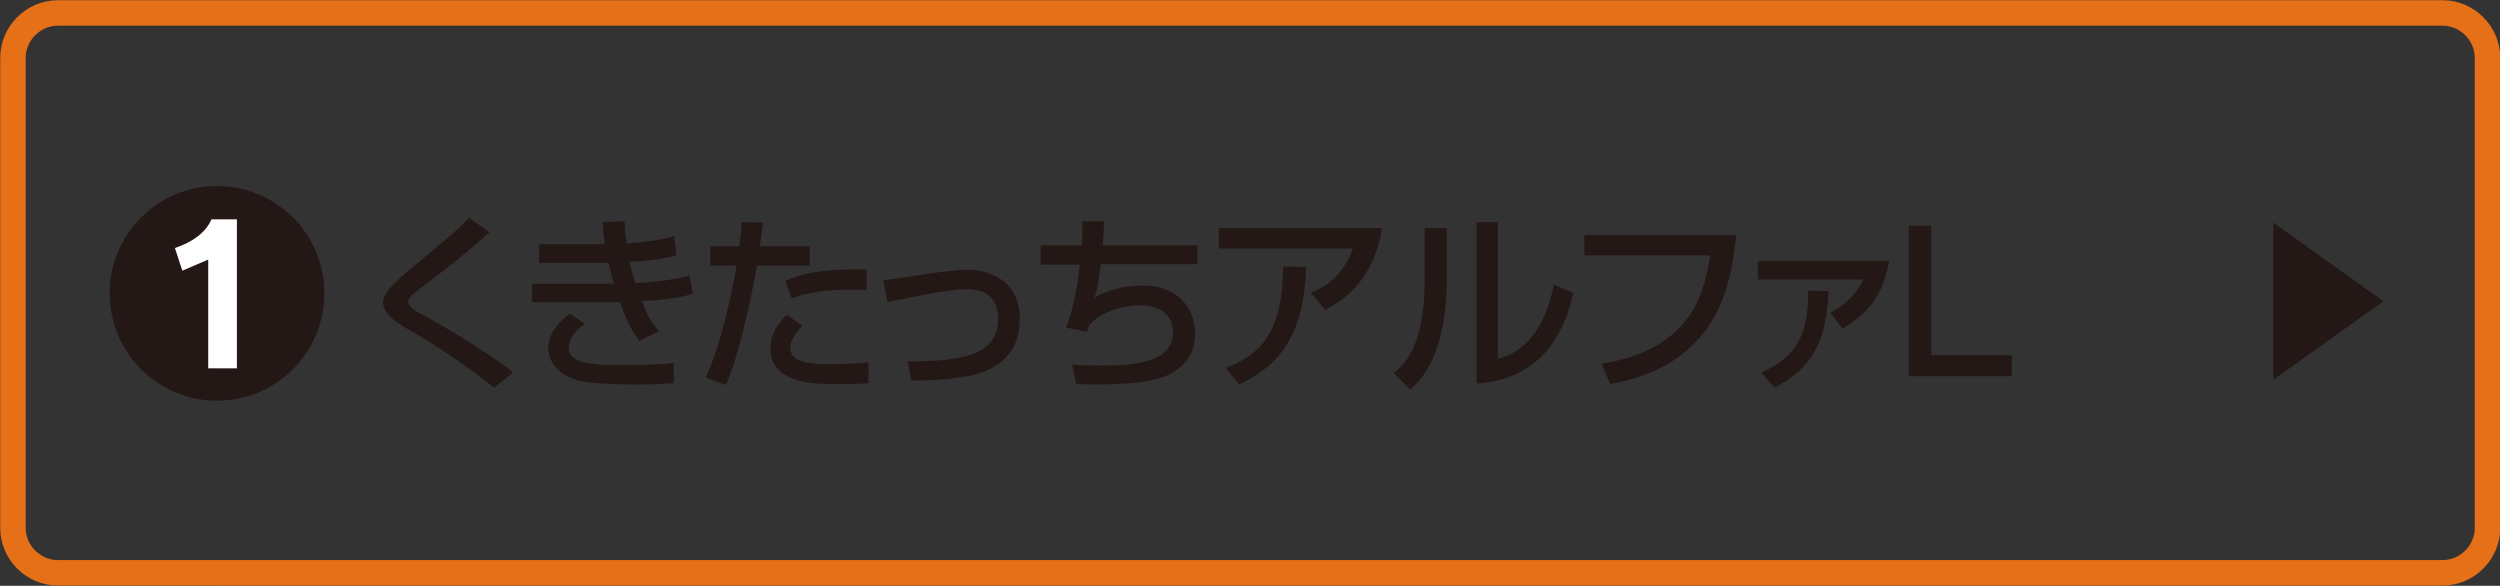
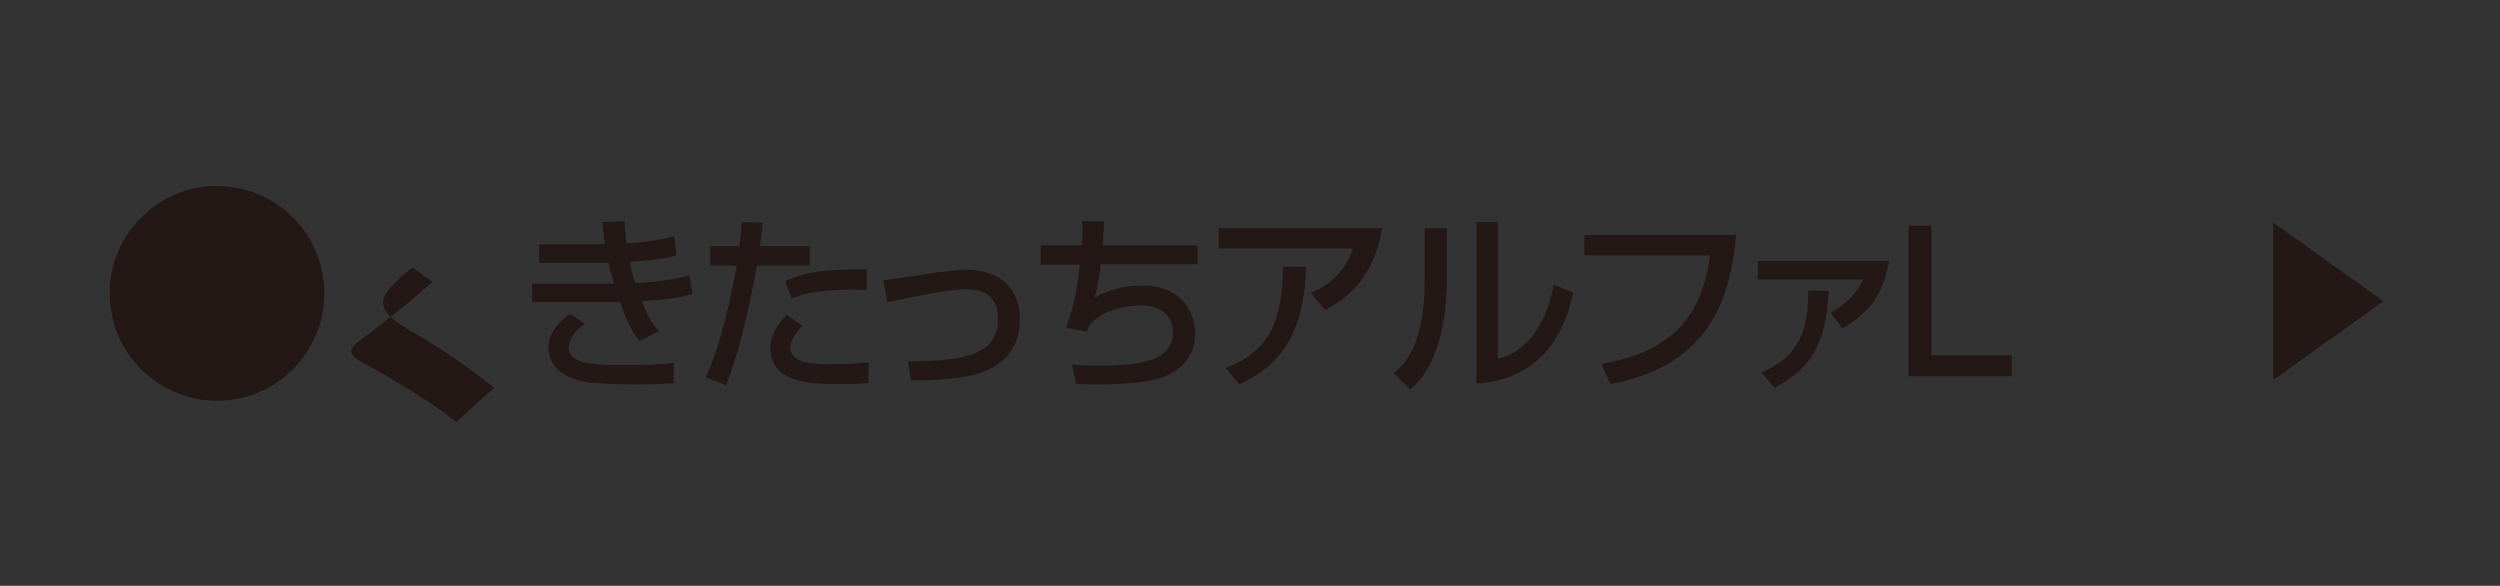
<svg xmlns="http://www.w3.org/2000/svg" version="1.1" x="0px" y="0px" viewBox="0 0 540.3 126.6" style="enable-background:new 0 0 540.3 126.6;" xml:space="preserve">
  <rect x="0" y="0" width="540.3" height="126.6" fill="#333333" stroke="none" />
  <style type="text/css">
	.st0{fill:none;stroke:#E67017;stroke-width:5.506;stroke-miterlimit:10;}
	.st1{fill:#231815;}
	.st2{fill:#FFFFFF;}
</style>
  <g id="レイヤー_1">
</g>
  <g id="フォント">
    <g>
-       <path class="st0" d="M537.6,114.1c0,5.3-4.4,9.7-9.7,9.7H12.5c-5.3,0-9.7-4.4-9.7-9.7V12.5c0-5.3,4.4-9.7,9.7-9.7h515.4    c5.3,0,9.7,4.4,9.7,9.7V114.1z" />
-     </g>
+       </g>
    <g>
-       <path class="st1" d="M106.8,83.8c-5.6-4.5-11.5-8.5-17.7-12.1c-3.3-1.9-6.3-3.7-6.3-6.3c0-2,2.1-4.1,6.3-7.6    c8.3-6.9,9.4-7.8,12.3-10.7l4.4,3.1c-5.8,5.1-6.7,5.8-14.8,12c-2,1.5-2.8,2.2-2.8,3.1c0,1,1.9,2.1,3.1,2.7    c6.1,3.3,15.8,9.3,19.6,12.5L106.8,83.8z" />
+       <path class="st1" d="M106.8,83.8c-5.6-4.5-11.5-8.5-17.7-12.1c-3.3-1.9-6.3-3.7-6.3-6.3c0-2,2.1-4.1,6.3-7.6    l4.4,3.1c-5.8,5.1-6.7,5.8-14.8,12c-2,1.5-2.8,2.2-2.8,3.1c0,1,1.9,2.1,3.1,2.7    c6.1,3.3,15.8,9.3,19.6,12.5L106.8,83.8z" />
      <path class="st1" d="M135,47.8c0,1.2,0.1,2.2,0.4,4.8c5.7-0.3,8.9-1.2,10.3-1.6l0.5,4.2c-3.3,0.9-6.3,1.1-10.1,1.4    c0.2,1.3,0.8,3.3,1.2,4.6c3.3-0.2,7.6-0.5,11.7-1.7l0.7,4c-3.7,1.1-6.9,1.3-11,1.6c1.2,2.9,1.7,4.1,3.7,6.5l-4.2,2.1    c-1.1-1.4-2.3-3.1-4.2-8.4c-1.6,0-3.1,0-4.7,0h-14.3v-4h14.6c0.7,0,1.3,0,3.1,0c-0.2-0.7-0.6-2-1.2-4.5c-0.3,0-1.8,0-2.1,0h-12.9    v-4h12.8c0.1,0,1.2,0,1.4-0.1c-0.3-2.2-0.4-3.4-0.5-4.7L135,47.8z M126.4,70c-3.2,2.2-3.5,4.4-3.5,5.1c0,3.8,6.3,3.8,12.4,3.8    c6.5,0,8.8-0.3,10.3-0.5v4.4c-1.5,0.1-3.7,0.3-7.7,0.3c-3.1,0-8.7-0.1-11.6-0.6c-7.7-1.4-7.8-6.6-7.8-7.2c0-0.8,0-4.2,4.7-7.5    L126.4,70z" />
      <path class="st1" d="M164.9,48.1c-0.2,1.2-0.2,2.1-0.7,5.1H175v4.2h-11.4c-0.5,2.9-3.3,18-6.7,25.8l-4.4-1.6    c3.3-7,5.6-17.9,6.7-24.2h-5.7v-4.2h6.3c0.4-3.4,0.4-3.9,0.5-5.2L164.9,48.1z M173.4,70.4c-2.4,2.5-2.6,4.2-2.6,4.8    c0,3.5,5.8,3.5,8.2,3.5c2.7,0,6.1-0.1,8.7-0.4l0,4.5c-1.3,0.1-2.2,0.2-7.1,0.2c-4.4,0-14.1,0-14.1-7.7c0-3.1,1.7-5.4,3.5-7.3    L173.4,70.4z M187.3,62.7c-1-0.1-2.1-0.1-3.8-0.1c-7.5,0-10.9,1.3-12.4,1.9l-1.4-3.8c3.8-1.6,7.5-2.6,17.6-2.5L187.3,62.7z" />
      <path class="st1" d="M196.2,78.1c12.8,0,19.5-1.7,19.5-9.2c0-4.2-2.3-6.4-6.8-6.4c-4,0-12.8,1.9-17.1,2.8l-0.9-4.7    c1.5-0.2,8-1.2,9.4-1.4c1.3-0.2,6.2-0.9,8.9-0.9c4.8,0,11.2,2.5,11.2,10.6c0,10.7-9.7,12.2-13.1,12.7c-2.8,0.4-6.6,0.7-10.4,0.6    L196.2,78.1z" />
      <path class="st1" d="M238.6,47.8c0,1.3-0.1,2.8-0.3,5.2h20.5v4.1h-20.9c-0.5,4.5-1,6.1-1.4,7.3c3-1.9,6.9-2.7,10.4-2.7    c8.9,0,11.4,6.3,11.4,10.4c0,6.9-6.1,9.1-7,9.4c-3.3,1.1-6.6,1.5-14.1,1.6c-2.5,0-3.3-0.1-4.6-0.1l-0.9-4.2c1.4,0.1,3.6,0.2,6,0.2    c8.7,0,15.8-1,15.8-7.2c0-3.7-2.8-5.8-7-5.8c-3.9,0-8.5,1.3-11.1,4.3l-0.5,1.4l-4.5-0.9c1.7-4.3,2.5-9.4,3-13.6h-8.5V53h8.9    c0.2-2.5,0.1-3.9,0.1-5.2L238.6,47.8z" />
      <path class="st1" d="M298.7,49.3c-1.8,11.1-8,15.4-12.3,17.7l-3.1-3.7c2.8-1.2,6.9-3.4,9.1-9.6h-29v-4.4H298.7z M264.9,79.5    c7.3-2.8,12.3-7.3,12.4-21.9l5,0.1c-0.5,14.8-5.7,21.2-14.5,25.4L264.9,79.5z" />
      <path class="st1" d="M312.7,59.8c0,17.3-5.9,22.6-7.9,24.4l-3.6-3.6c1.9-1.5,6.7-5.3,6.7-20V49.3h4.8V59.8z M323.8,77.5    c9.5-2.3,11.6-13.9,12-16l4.2,1.8c-3.8,18.1-16.9,19.3-20.9,19.6V48h4.6V77.5z" />
      <path class="st1" d="M375.2,50.9c-1.1,12-4.7,28-27.2,32.1l-1.9-4.4c20-3.1,22.3-16.1,23.5-23.4h-27.2v-4.4H375.2z" />
      <path class="st1" d="M408.3,56.4c-1.4,7.1-3.8,10.8-10.1,14.6l-2.6-3.4c5.1-2.8,6.4-5.9,7.1-7.2h-22.8v-4H408.3z M380.7,80.5    c6.9-3.1,10.2-7.4,10.1-17.7l4.4,0.1c-0.5,12.1-4.4,17-11.7,20.9L380.7,80.5z" />
      <path class="st1" d="M417.4,48.8v28h17.4v4.5h-22.3V48.8H417.4z" />
    </g>
    <polygon class="st1" points="515.1,65.1 491.3,82.1 491.3,48.1  " />
    <circle class="st1" cx="46.9" cy="63.4" r="23.2" />
    <g>
      <g>
-         <path class="st2" d="M45,79.6V56.1l-5.6,2.4l-1.6-4.9c3.9-1.3,6.7-3.4,7.9-6.2h5.5v32.2H45z" />
-       </g>
+         </g>
    </g>
  </g>
</svg>